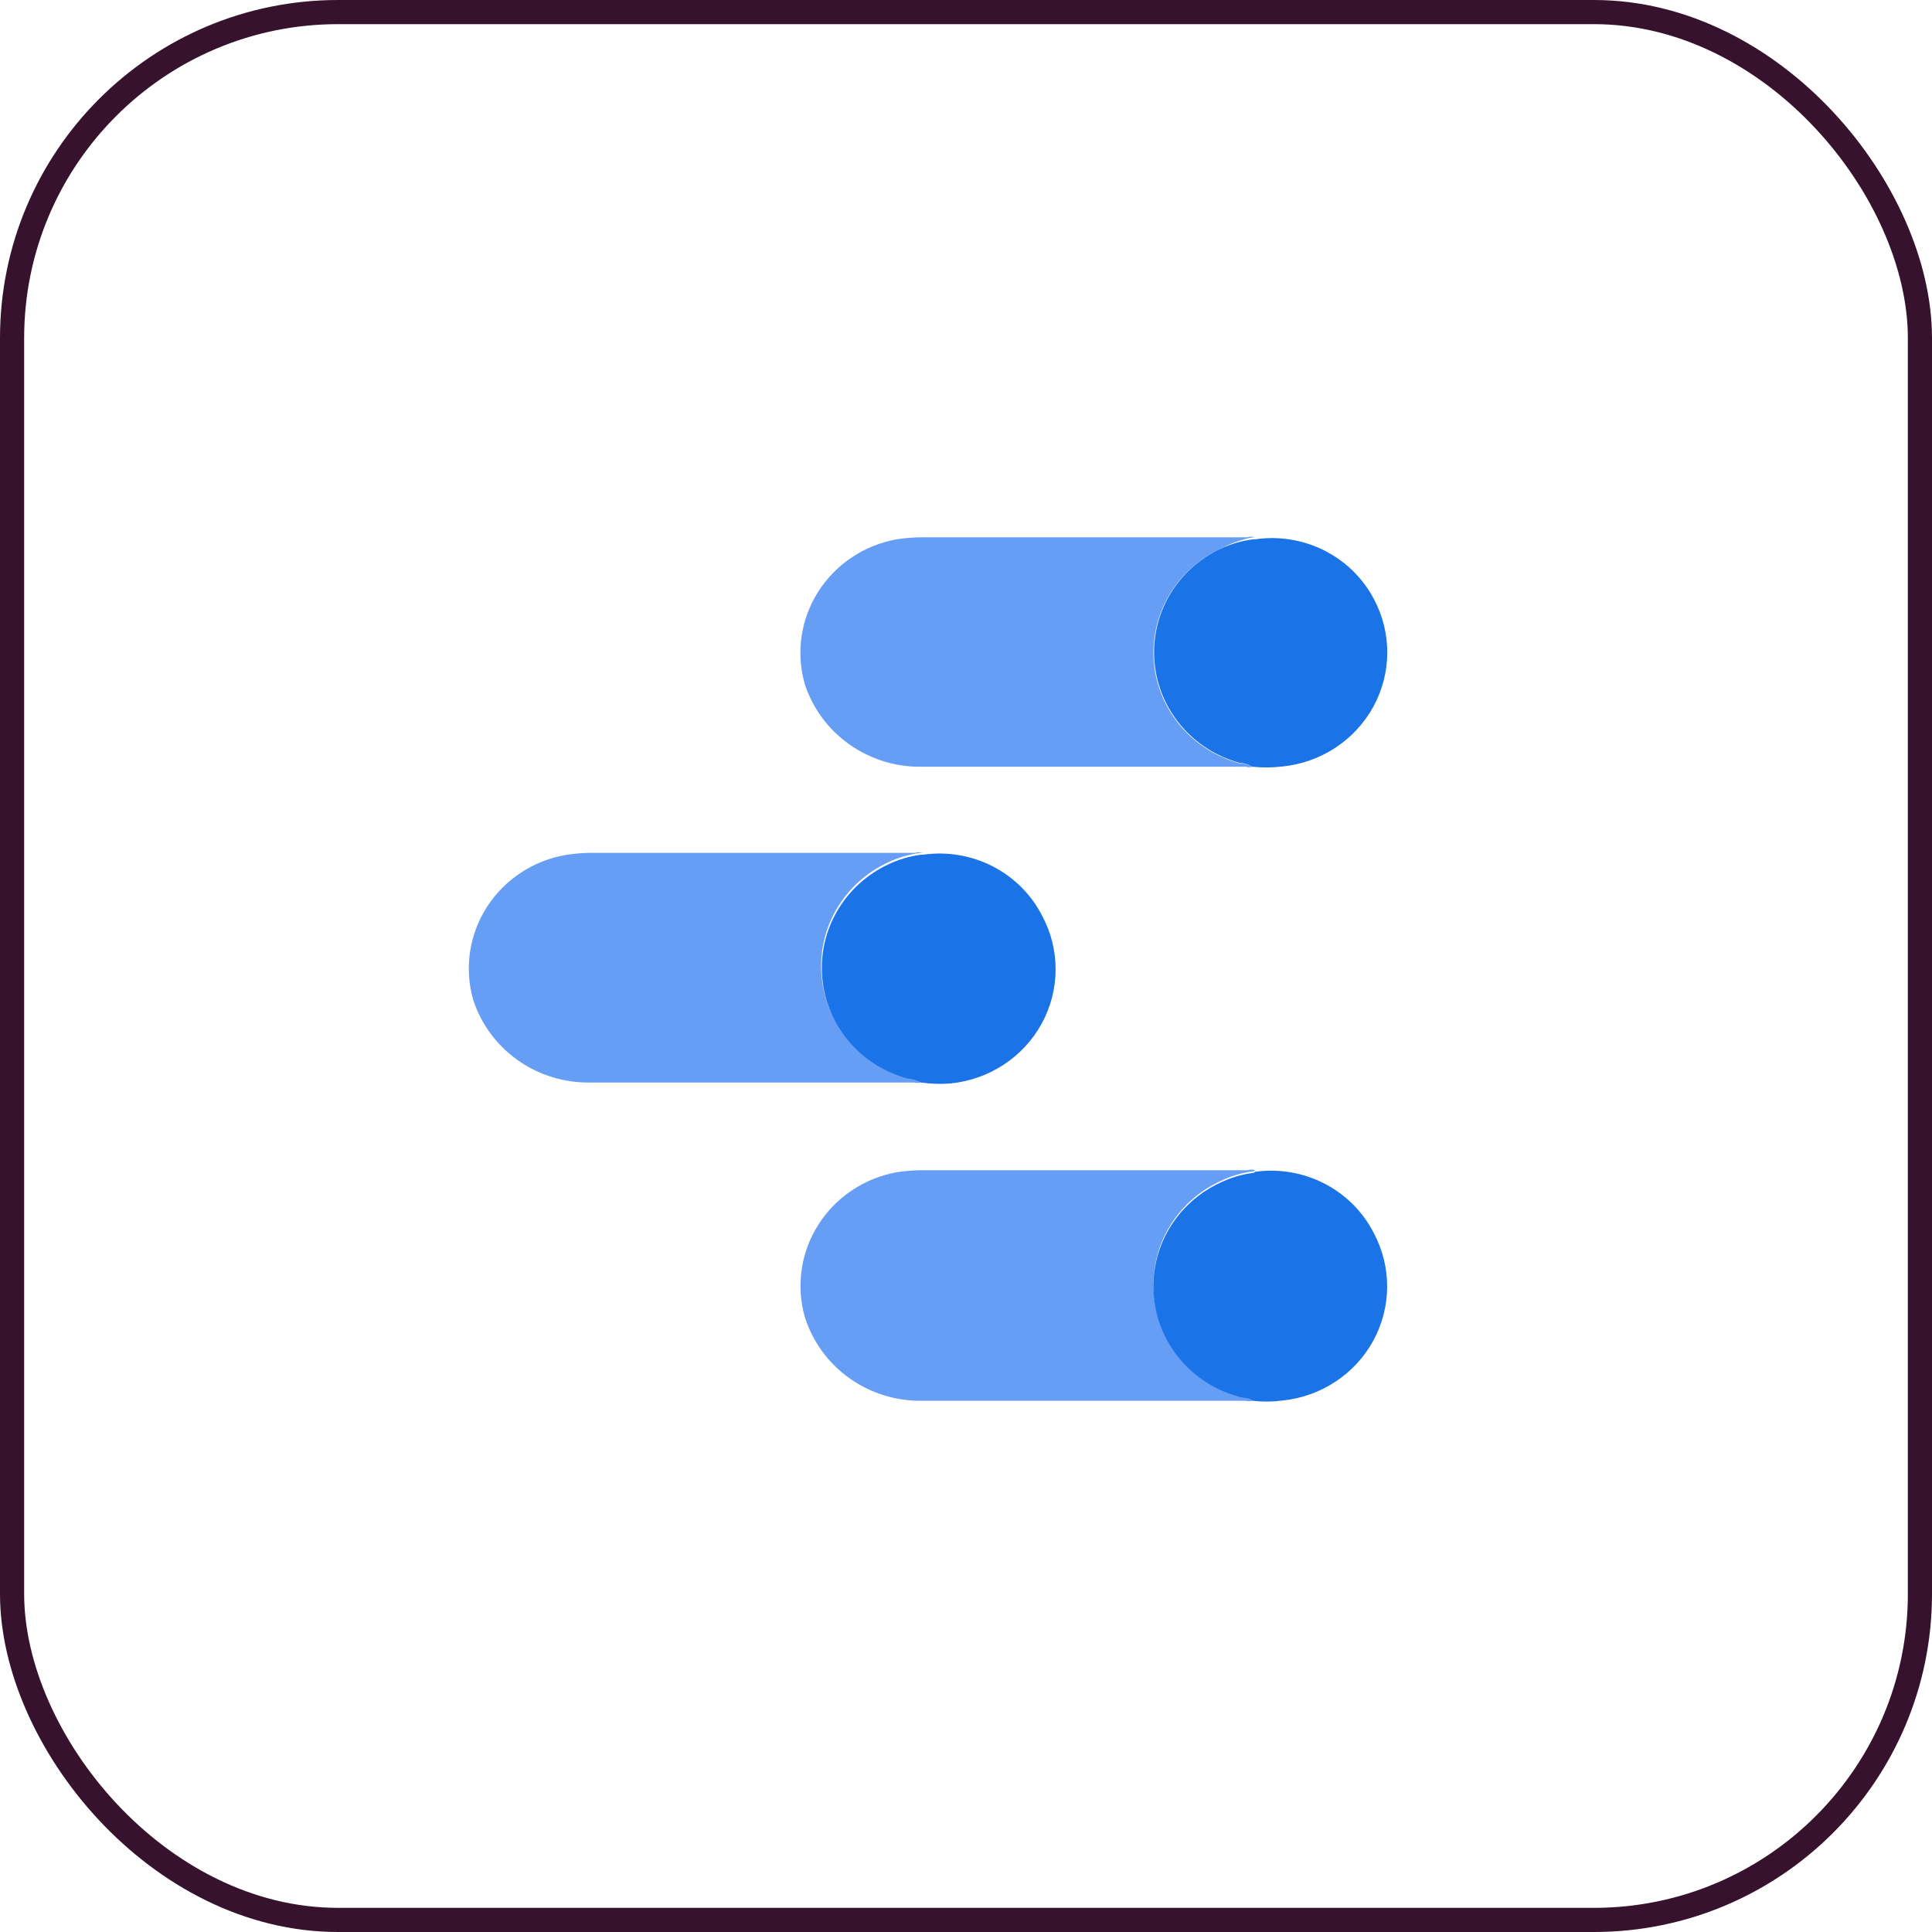
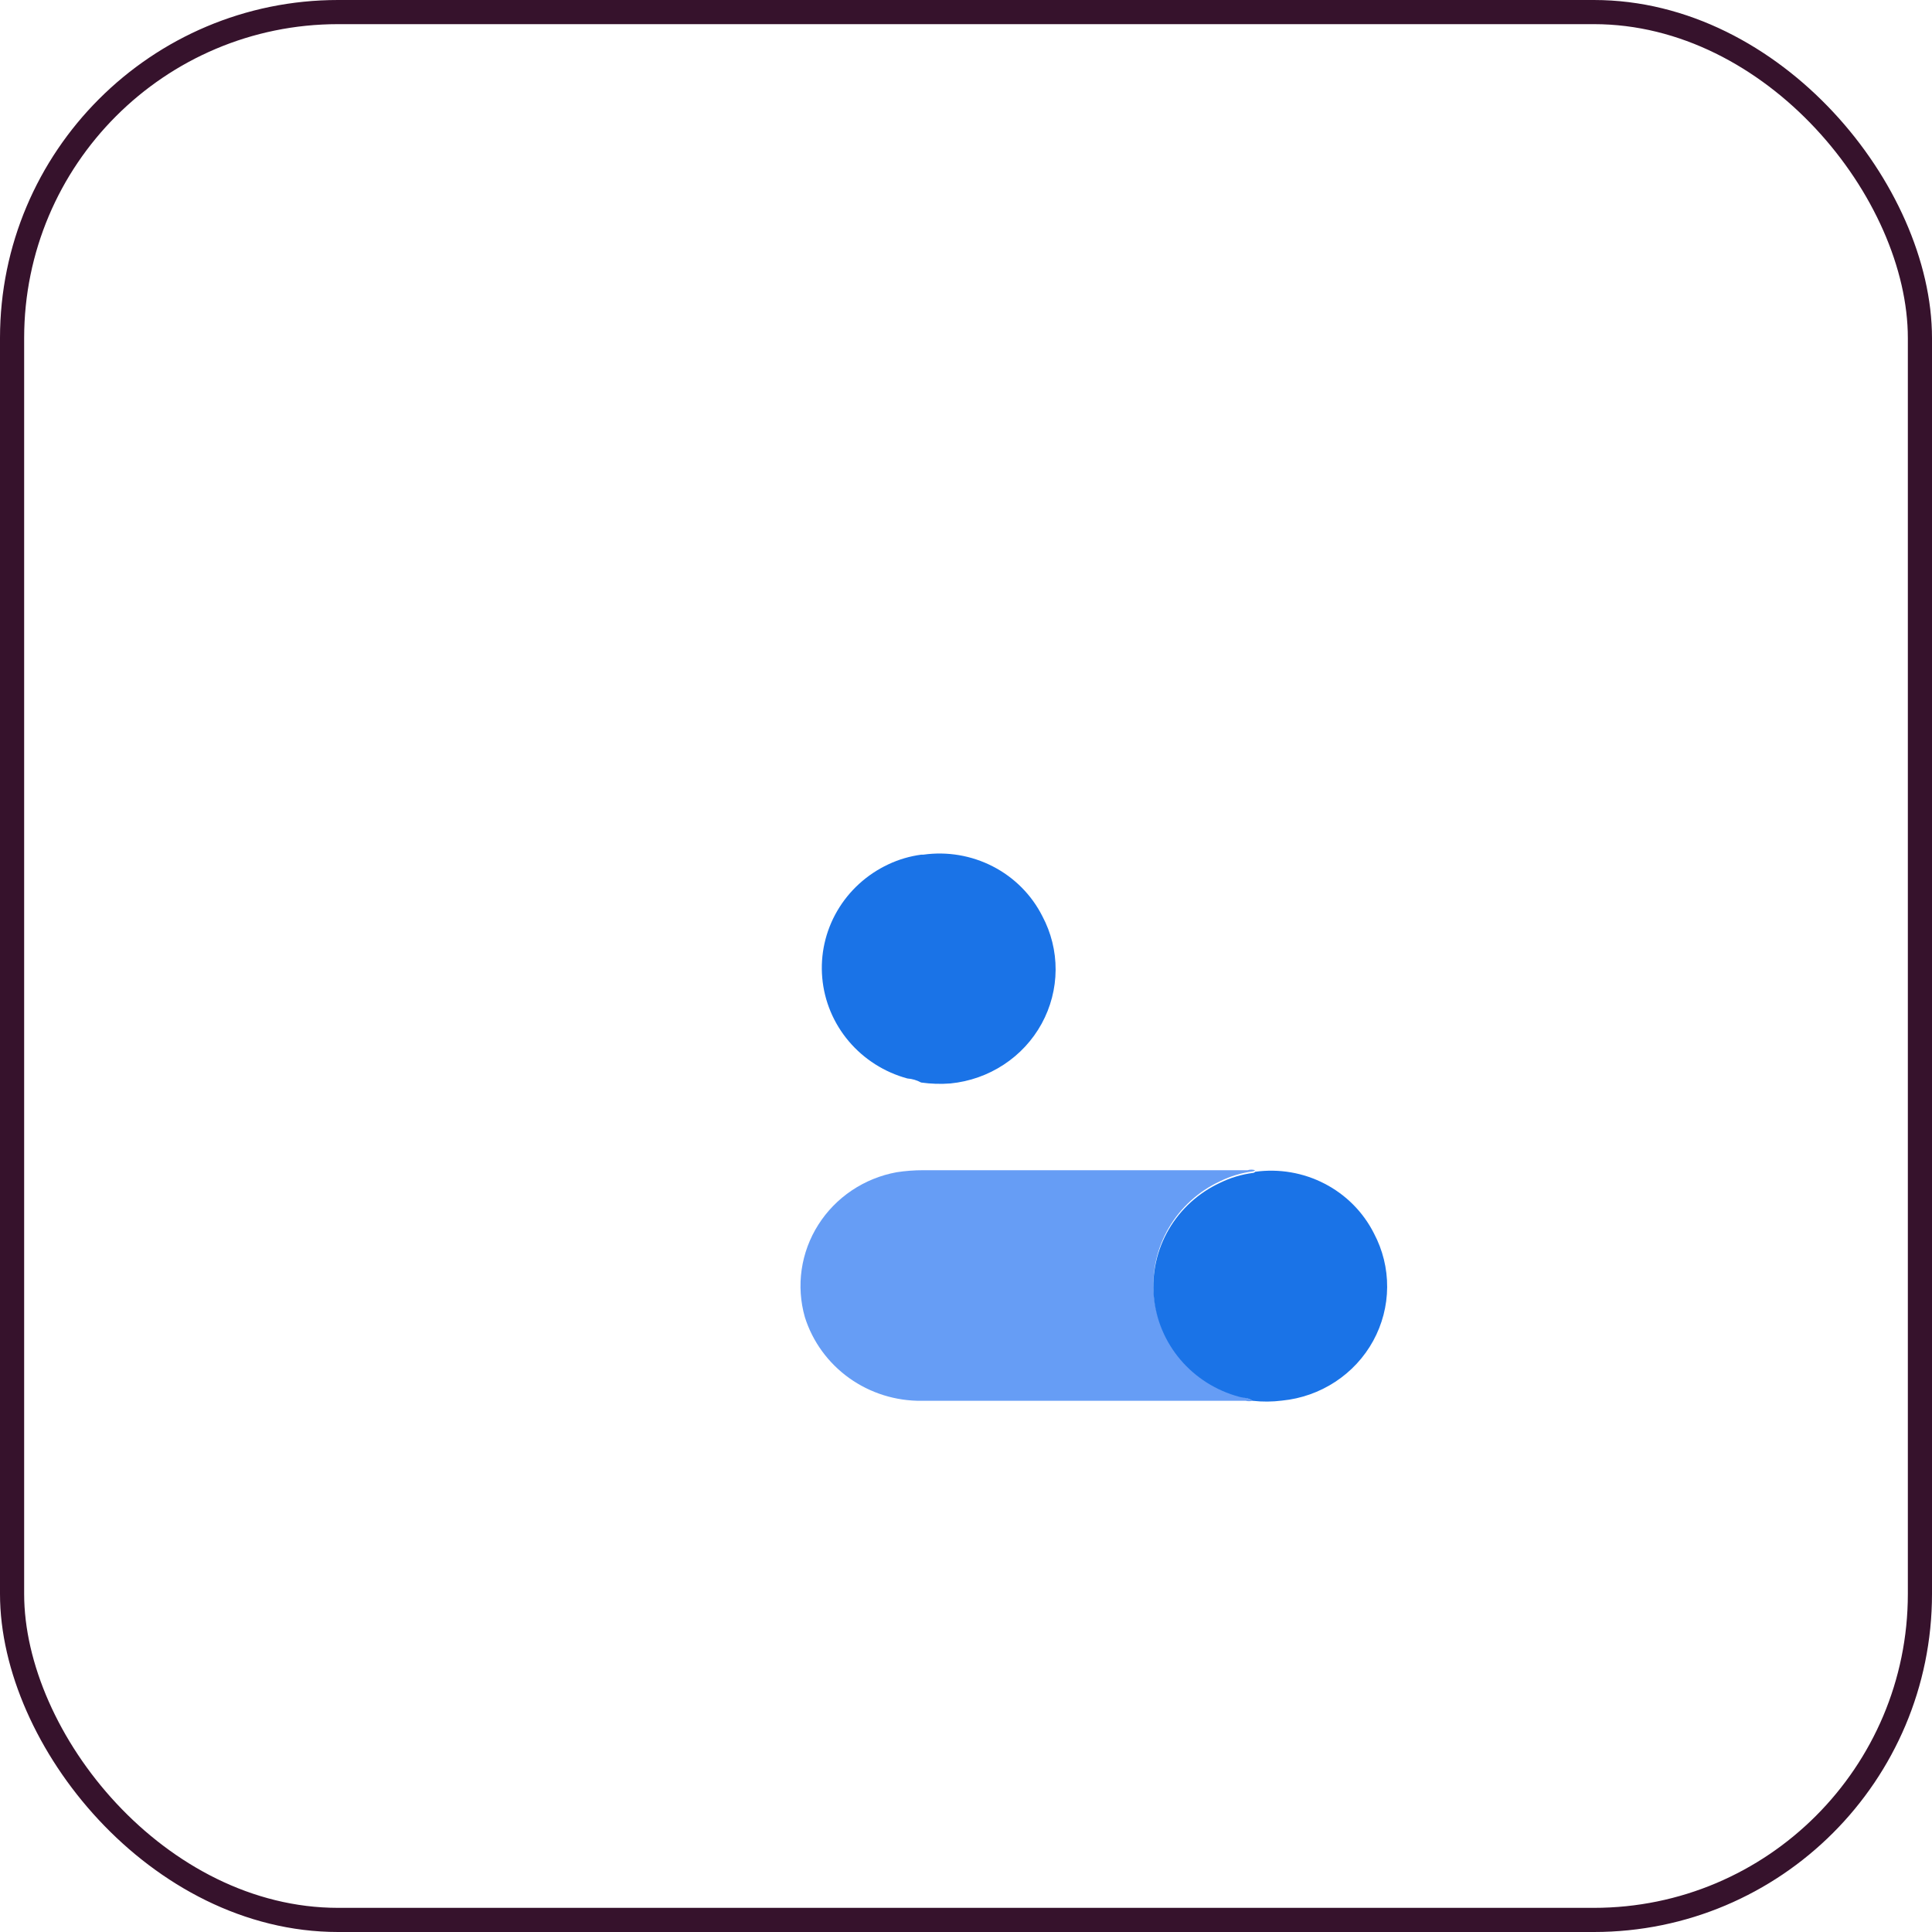
<svg xmlns="http://www.w3.org/2000/svg" width="80" height="80" viewBox="0 0 80 80" fill="none">
  <rect x="0.5" y="0.5" width="79" height="79" rx="13.5" stroke="#36122C" />
  <g clip-path="url(#clip0_2911_14393)">
-     <path d="M51.866 31.749C51.773 31.773 51.675 31.773 51.581 31.749H38.17C37.097 31.766 36.047 31.442 35.174 30.827C34.302 30.212 33.654 29.338 33.326 28.333C33.142 27.693 33.096 27.022 33.19 26.363C33.285 25.705 33.519 25.073 33.876 24.508C34.234 23.943 34.708 23.457 35.267 23.083C35.827 22.708 36.46 22.452 37.126 22.332C37.487 22.276 37.852 22.248 38.218 22.248H51.657C51.759 22.215 51.869 22.215 51.971 22.248H51.885C51.406 22.337 50.944 22.501 50.517 22.733C49.628 23.15 48.89 23.823 48.401 24.664C47.911 25.504 47.695 26.471 47.781 27.436C47.867 28.4 48.25 29.316 48.88 30.06C49.51 30.804 50.356 31.341 51.306 31.6C51.502 31.607 51.693 31.658 51.866 31.749Z" fill="#669DF5" />
-     <path d="M38.143 44.825C38.046 44.848 37.945 44.848 37.849 44.825H24.447C23.371 44.843 22.317 44.52 21.443 43.903C20.569 43.285 19.92 42.408 19.594 41.4C19.41 40.757 19.365 40.082 19.462 39.421C19.56 38.759 19.798 38.125 20.16 37.56C20.523 36.994 21.002 36.51 21.567 36.137C22.132 35.765 22.77 35.513 23.44 35.399C23.798 35.343 24.16 35.314 24.523 35.315H37.896C37.998 35.282 38.108 35.282 38.209 35.315H38.124C37.649 35.377 37.188 35.512 36.756 35.716C35.867 36.133 35.128 36.806 34.639 37.646C34.15 38.487 33.934 39.454 34.02 40.418C34.106 41.383 34.489 42.298 35.119 43.042C35.749 43.787 36.595 44.324 37.545 44.583C37.761 44.615 37.966 44.699 38.143 44.825Z" fill="#669DF5" />
    <path d="M51.868 58.004C51.774 58.027 51.676 58.027 51.583 58.004H38.172C37.092 58.017 36.038 57.687 35.164 57.063C34.292 56.439 33.647 55.554 33.328 54.541C33.145 53.901 33.1 53.23 33.195 52.572C33.291 51.914 33.524 51.282 33.882 50.718C34.239 50.153 34.712 49.668 35.271 49.293C35.83 48.918 36.462 48.661 37.127 48.54C37.488 48.484 37.853 48.456 38.219 48.456H51.659C51.761 48.423 51.87 48.423 51.972 48.456C51.972 48.456 51.915 48.502 51.887 48.502C51.411 48.564 50.948 48.702 50.519 48.913C49.629 49.328 48.889 50 48.398 50.84C47.908 51.68 47.692 52.647 47.778 53.611C47.863 54.576 48.248 55.491 48.879 56.235C49.51 56.978 50.357 57.514 51.307 57.77C51.497 57.892 51.706 57.873 51.868 58.004Z" fill="#669DF5" />
-     <path d="M51.865 31.749C51.694 31.652 51.503 31.594 51.305 31.581C50.362 31.319 49.522 30.781 48.897 30.038C48.272 29.296 47.891 28.384 47.806 27.424C47.72 26.464 47.934 25.502 48.418 24.664C48.902 23.826 49.634 23.153 50.517 22.733C50.948 22.529 51.41 22.394 51.885 22.332H51.97C52.95 22.188 53.952 22.349 54.834 22.793C55.716 23.236 56.435 23.94 56.89 24.805C57.258 25.494 57.448 26.26 57.444 27.038C57.439 27.815 57.241 28.58 56.866 29.265C56.491 29.949 55.95 30.533 55.292 30.965C54.634 31.396 53.878 31.662 53.091 31.74C52.684 31.787 52.273 31.791 51.865 31.749Z" fill="#1A73E7" />
    <path d="M38.142 44.825C37.967 44.729 37.773 44.672 37.572 44.657C36.623 44.399 35.777 43.861 35.147 43.117C34.517 42.373 34.133 41.457 34.048 40.493C33.962 39.528 34.178 38.561 34.667 37.721C35.156 36.881 35.895 36.207 36.784 35.791C37.216 35.587 37.677 35.452 38.152 35.389H38.237C39.225 35.251 40.231 35.422 41.114 35.878C41.998 36.333 42.712 37.051 43.157 37.928C43.525 38.617 43.715 39.383 43.711 40.161C43.706 40.938 43.508 41.703 43.133 42.388C42.758 43.072 42.218 43.656 41.559 44.087C40.901 44.519 40.145 44.785 39.358 44.863C38.953 44.895 38.545 44.882 38.142 44.825Z" fill="#1A73E7" />
    <path d="M51.866 58.004C51.705 57.873 51.496 57.892 51.306 57.836C50.356 57.58 49.508 57.044 48.877 56.3C48.246 55.557 47.862 54.641 47.776 53.677C47.69 52.712 47.907 51.745 48.397 50.905C48.887 50.065 49.627 49.393 50.517 48.979C50.947 48.768 51.409 48.629 51.885 48.568C51.885 48.568 51.942 48.568 51.971 48.521C52.959 48.384 53.967 48.556 54.85 49.014C55.733 49.471 56.447 50.19 56.891 51.069C57.256 51.758 57.445 52.523 57.439 53.3C57.434 54.076 57.235 54.839 56.861 55.522C56.486 56.206 55.946 56.788 55.289 57.219C54.632 57.65 53.877 57.917 53.091 57.995C52.685 58.047 52.273 58.05 51.866 58.004Z" fill="#1A73E7" />
  </g>
  <defs>
    <clipPath id="clip0_2911_14393">
      <rect width="41" height="42" fill="white" transform="translate(17 19)" />
    </clipPath>
  </defs>
</svg>